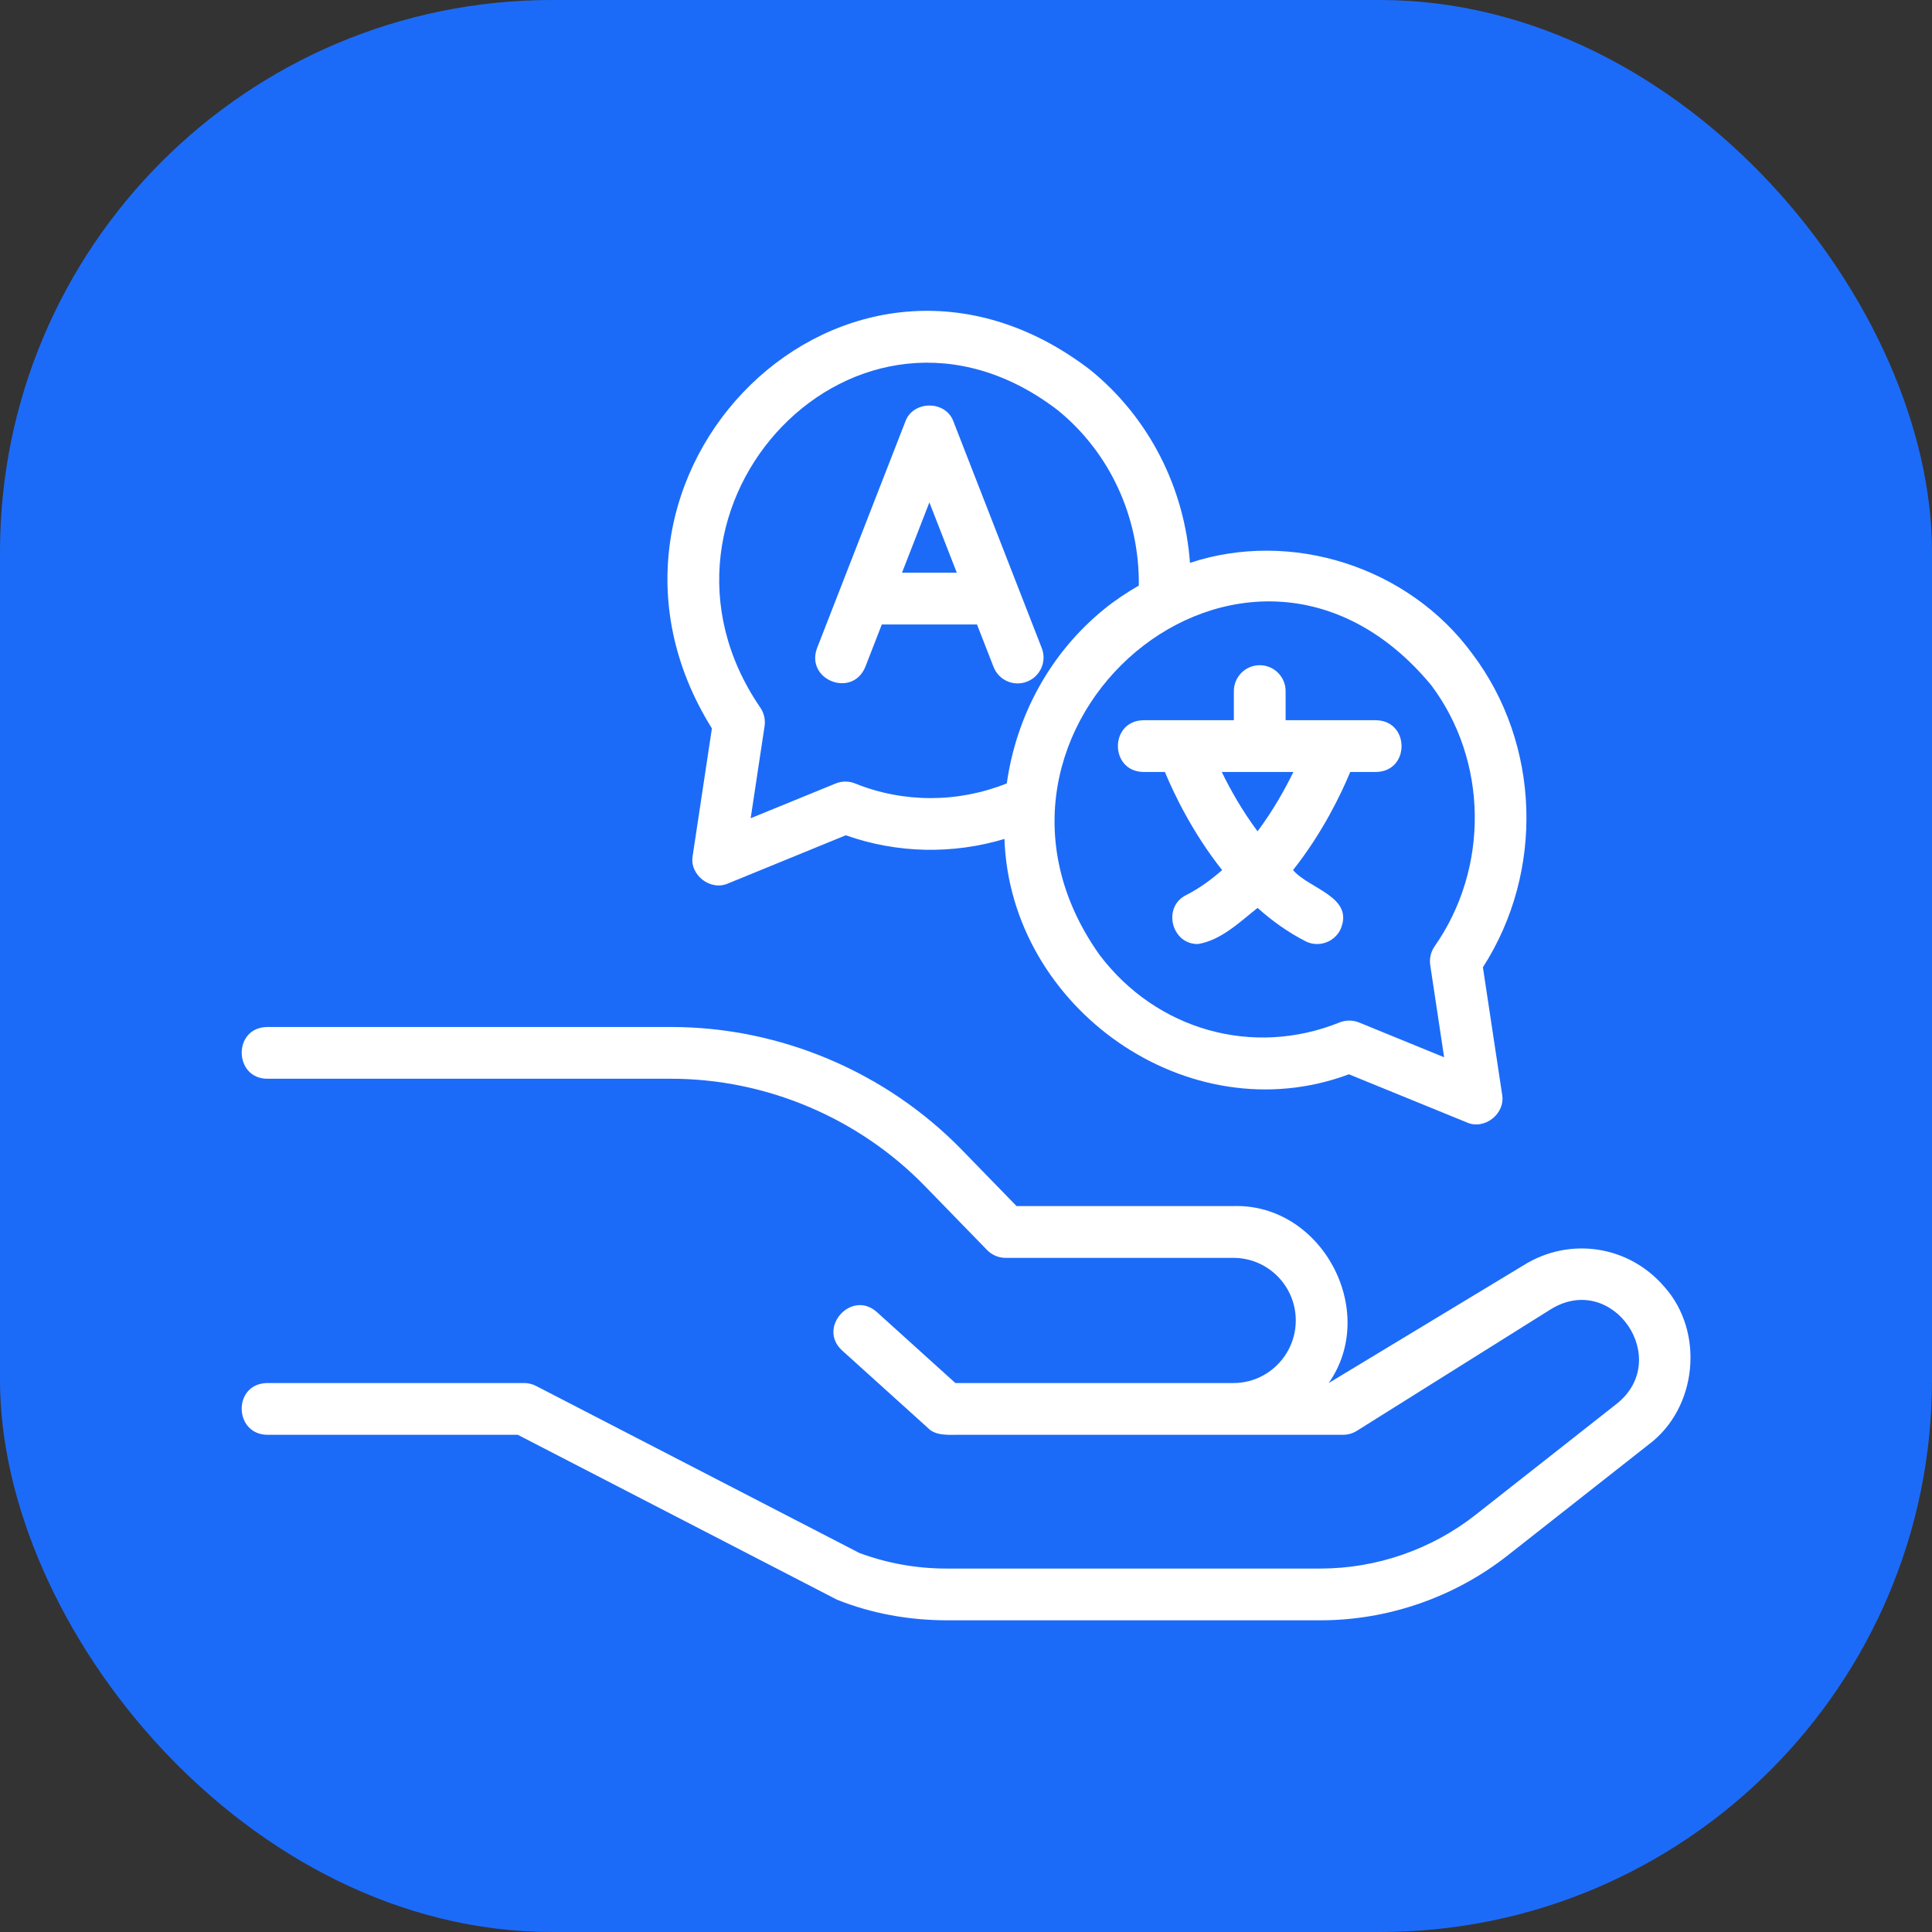
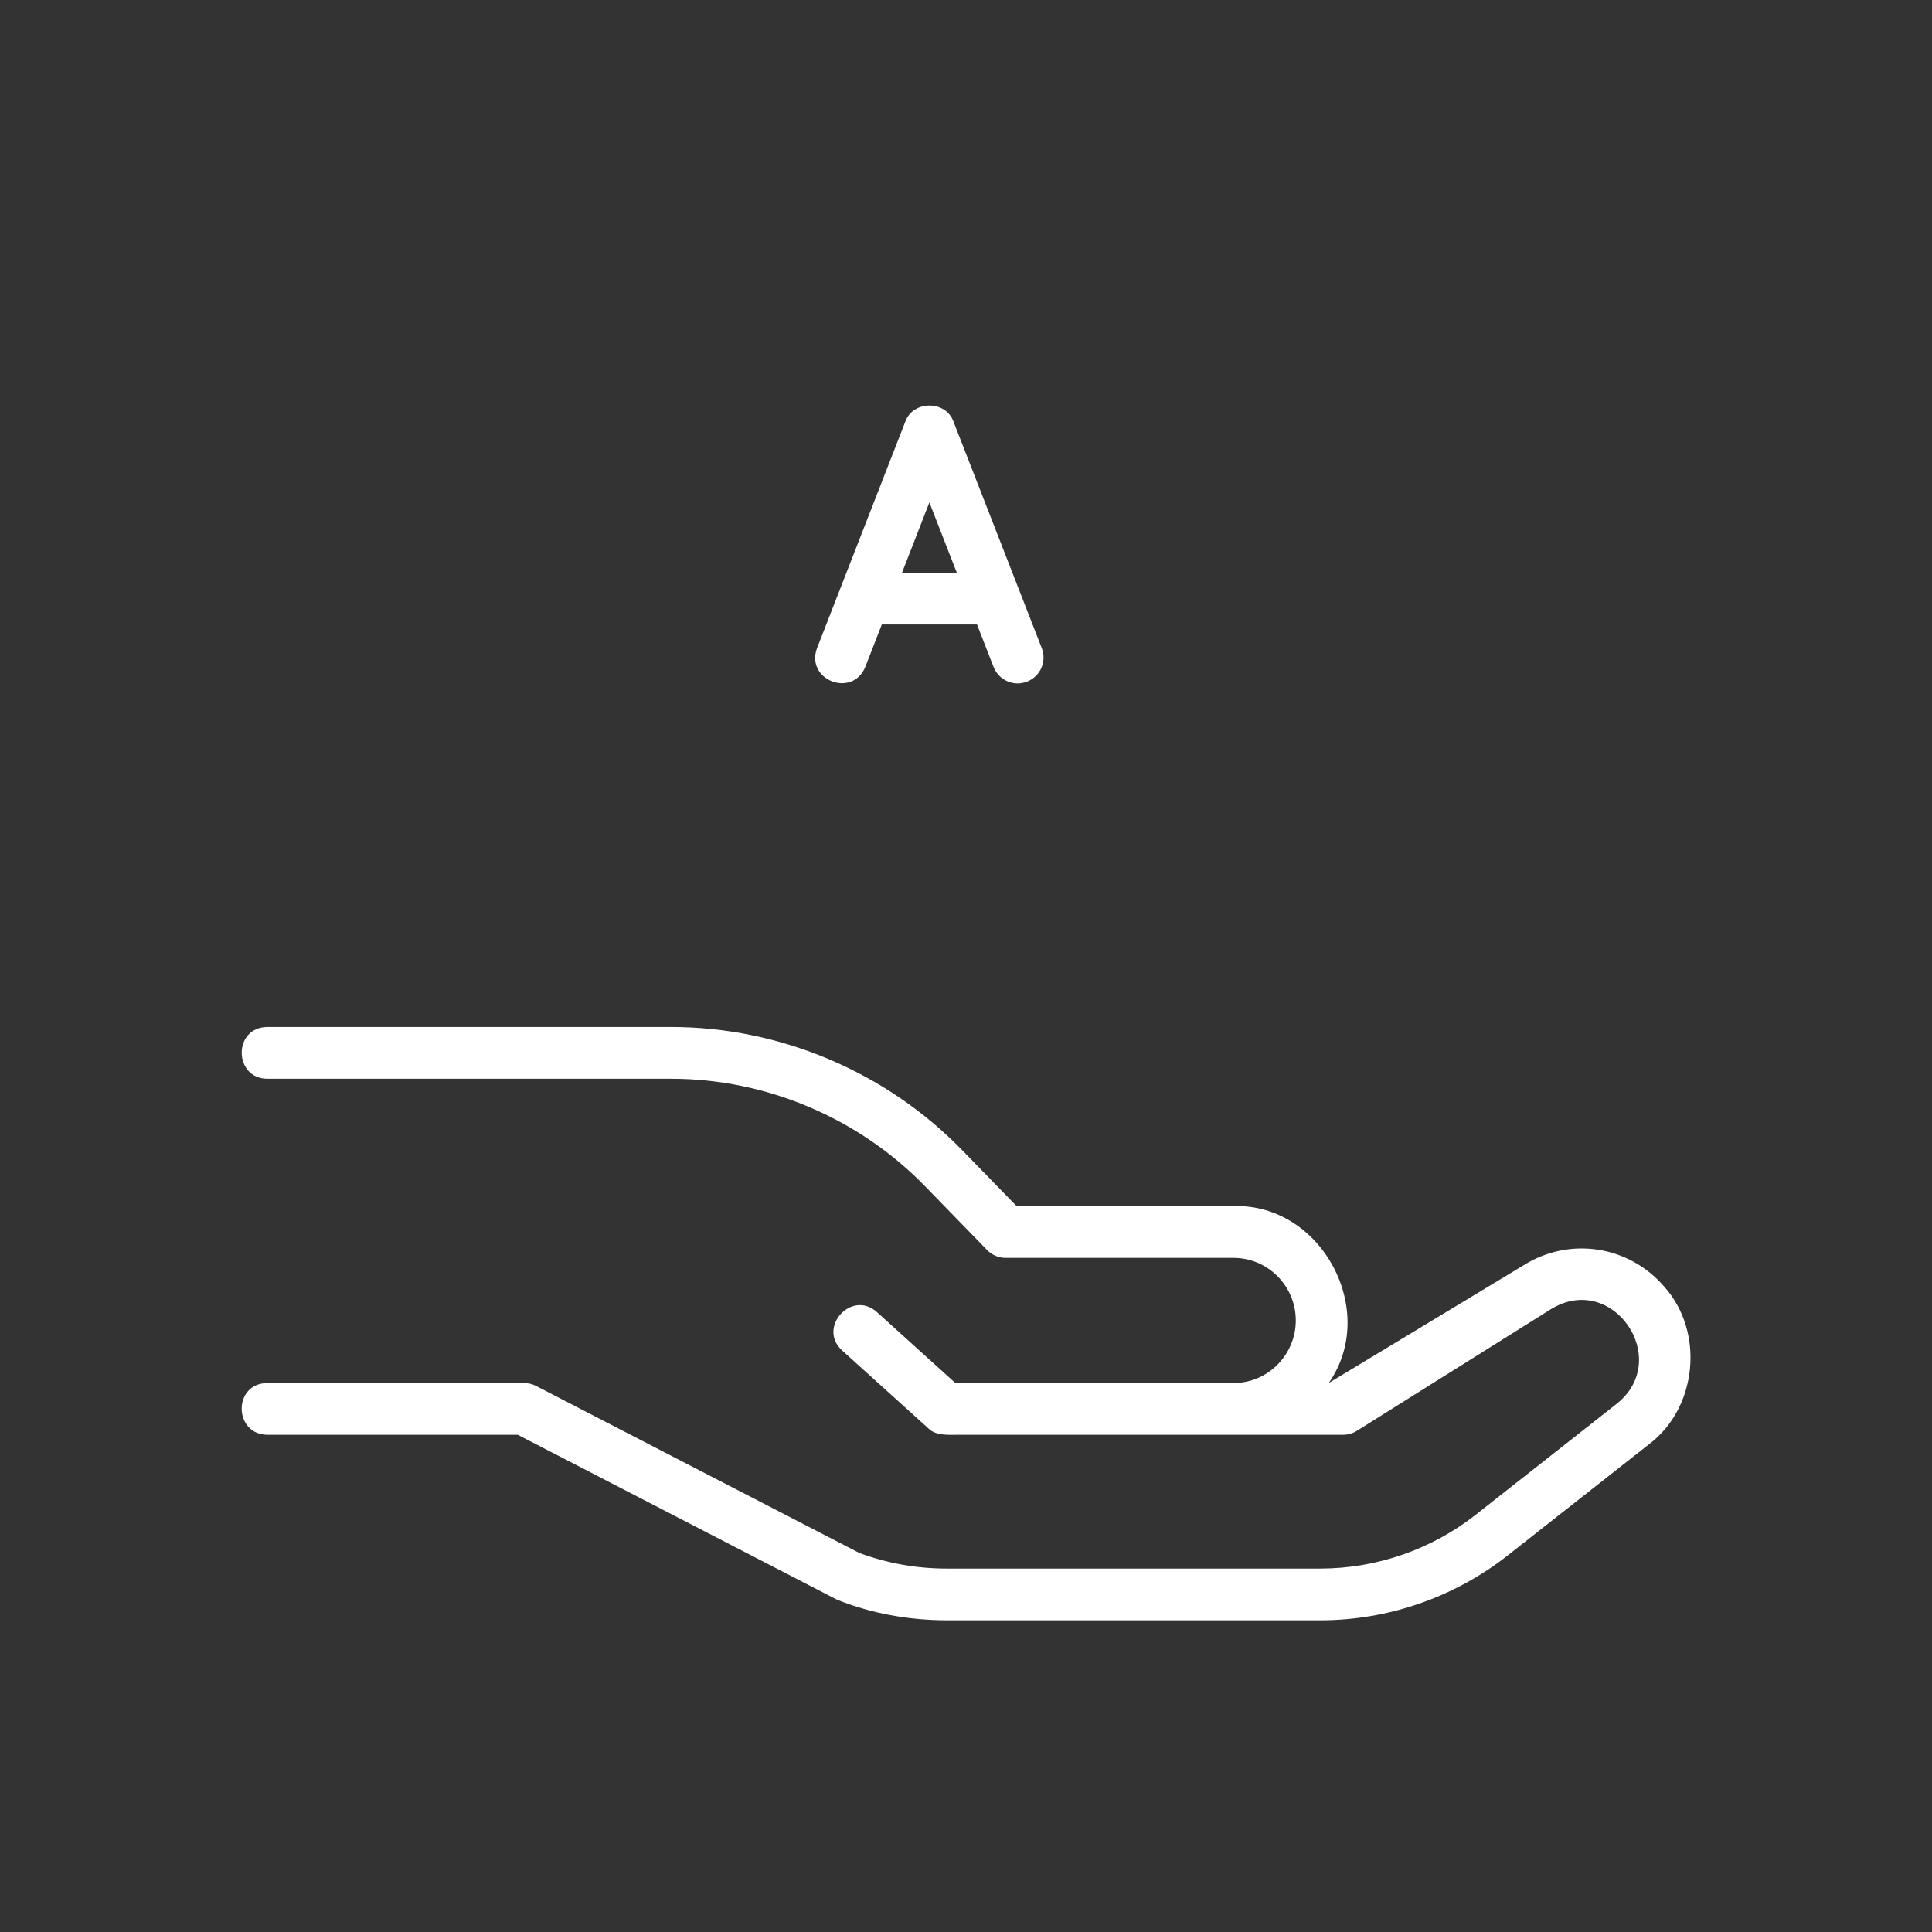
<svg xmlns="http://www.w3.org/2000/svg" width="42" height="42" viewBox="0 0 42 42" fill="none">
  <rect x="0" y="0" width="42" height="42" fill="#333333" stroke="none" />
-   <rect width="42" height="42" rx="12" fill="#1C6BF8" />
-   <path d="M29.914 16.782H29.353C29.155 17.26 28.749 18.108 28.109 18.915C28.468 19.331 29.46 19.498 29.136 20.215C28.994 20.494 28.65 20.601 28.379 20.461C27.994 20.264 27.649 20.014 27.338 19.737C26.961 20.036 26.544 20.443 26.043 20.522C25.469 20.534 25.261 19.716 25.787 19.458C26.072 19.313 26.33 19.124 26.568 18.915C25.928 18.108 25.522 17.26 25.324 16.782H24.857C24.119 16.771 24.116 15.669 24.857 15.657H26.823V15.024C26.823 14.713 27.075 14.461 27.385 14.461C27.696 14.461 27.948 14.713 27.948 15.024V15.657H29.914C30.652 15.67 30.655 16.77 29.914 16.782ZM27.338 18.072C27.678 17.617 27.936 17.154 28.117 16.782H26.56C26.741 17.154 26.999 17.617 27.338 18.072Z" fill="white" />
-   <path d="M32.655 23.795C32.73 24.21 32.272 24.573 31.886 24.4C31.886 24.4 29.324 23.354 29.324 23.354C25.838 24.657 21.961 21.917 21.836 18.238C20.713 18.575 19.503 18.554 18.387 18.158L15.828 19.205C15.444 19.377 14.981 19.017 15.059 18.6C15.059 18.6 15.476 15.835 15.476 15.835C12.057 10.356 18.404 3.989 23.696 8.037C24.976 9.073 25.75 10.6 25.869 12.236C28.074 11.507 30.623 12.322 32.008 14.214C33.491 16.18 33.575 18.949 32.237 21.028L32.655 23.795ZM22.988 8.912C18.639 5.587 13.545 11.023 16.526 15.379C16.608 15.497 16.643 15.643 16.621 15.786L16.319 17.788L18.165 17.033C18.301 16.977 18.453 16.977 18.589 17.032C19.65 17.46 20.835 17.453 21.887 17.03C22.091 15.581 22.813 14.203 24.02 13.229C24.254 13.04 24.502 12.878 24.757 12.73C24.774 11.248 24.131 9.837 22.988 8.912ZM31.11 14.891C27.1 10.065 20.409 15.835 23.902 20.757C25.139 22.395 27.236 22.987 29.122 22.227C29.258 22.173 29.409 22.173 29.545 22.228L31.394 22.984L31.092 20.98C31.071 20.837 31.105 20.691 31.187 20.573C32.38 18.87 32.348 16.534 31.11 14.891Z" fill="white" />
  <path d="M22.327 14.818C22.037 14.932 21.711 14.787 21.599 14.498L21.239 13.575H19.17L18.811 14.498C18.529 15.183 17.505 14.781 17.762 14.089C17.762 14.089 19.68 9.168 19.68 9.168C19.845 8.7 20.564 8.698 20.729 9.168C20.729 9.168 22.647 14.089 22.647 14.089C22.76 14.379 22.617 14.705 22.327 14.818ZM20.204 10.922L19.609 12.45H20.8L20.204 10.922Z" fill="white" />
  <path d="M5.808 30.066H11.393C11.483 30.066 11.571 30.087 11.651 30.128L18.681 33.76C19.288 33.985 19.925 34.099 20.573 34.099H28.706C29.923 34.099 31.121 33.684 32.078 32.931L35.15 30.514C36.361 29.545 35.06 27.639 33.718 28.459C33.718 28.459 29.497 31.105 29.497 31.105C29.408 31.161 29.304 31.191 29.198 31.191C27.642 31.191 22.474 31.191 20.833 31.191C20.62 31.191 20.338 31.216 20.176 31.046C20.176 31.046 18.306 29.357 18.306 29.357C17.764 28.862 18.51 28.031 19.061 28.522C19.061 28.522 20.769 30.066 20.769 30.066H26.815C27.561 30.066 28.169 29.455 28.169 28.705C28.169 27.955 27.561 27.345 26.815 27.345H21.861C21.709 27.345 21.564 27.283 21.458 27.174L20.107 25.785C18.665 24.302 16.654 23.451 14.591 23.451H5.808C5.083 23.447 5.058 22.337 5.808 22.326C5.808 22.326 14.591 22.326 14.591 22.326C16.956 22.326 19.261 23.301 20.913 25L22.099 26.219H26.815C28.739 26.162 29.98 28.504 28.885 30.066C28.885 30.066 33.121 27.506 33.121 27.506C34.122 26.879 35.407 27.074 36.178 27.97C37.06 28.951 36.901 30.607 35.845 31.399C35.845 31.399 32.774 33.815 32.774 33.815C31.619 34.723 30.174 35.224 28.706 35.224H20.573C19.758 35.221 18.951 35.079 18.194 34.775C18.194 34.775 11.256 31.191 11.256 31.191H5.808C5.081 31.181 5.058 30.079 5.808 30.066Z" fill="white" />
</svg>